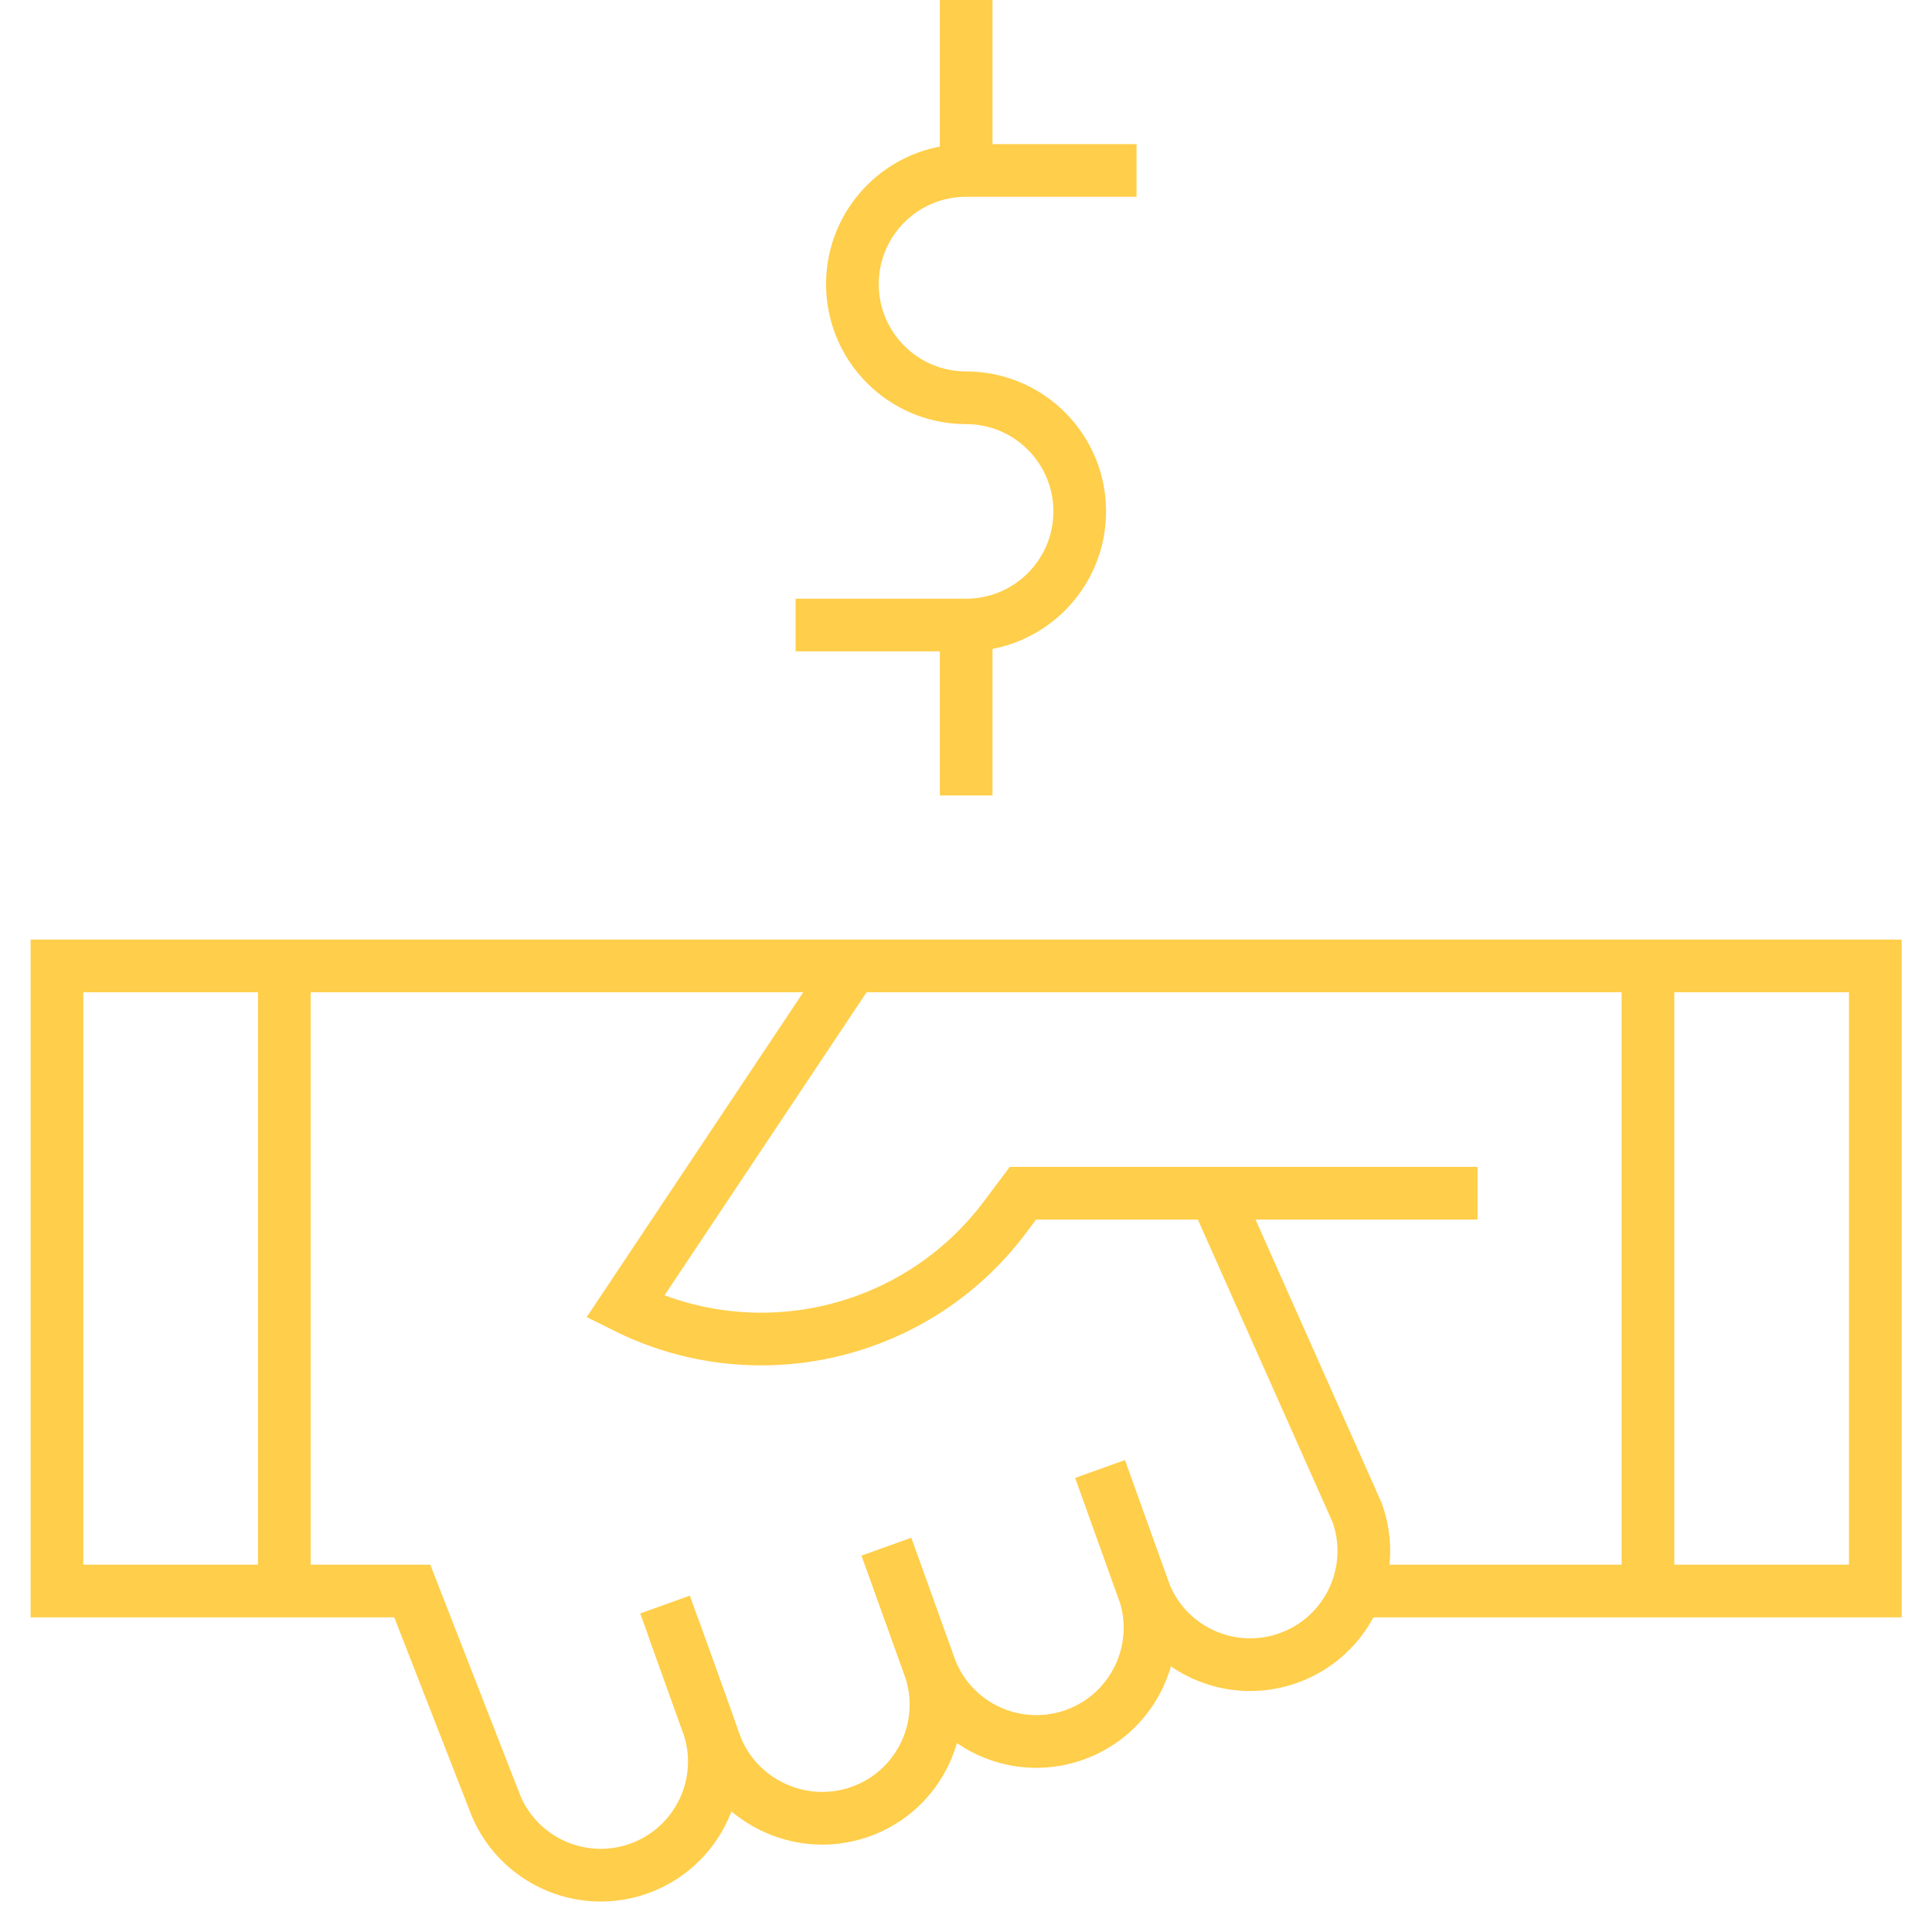
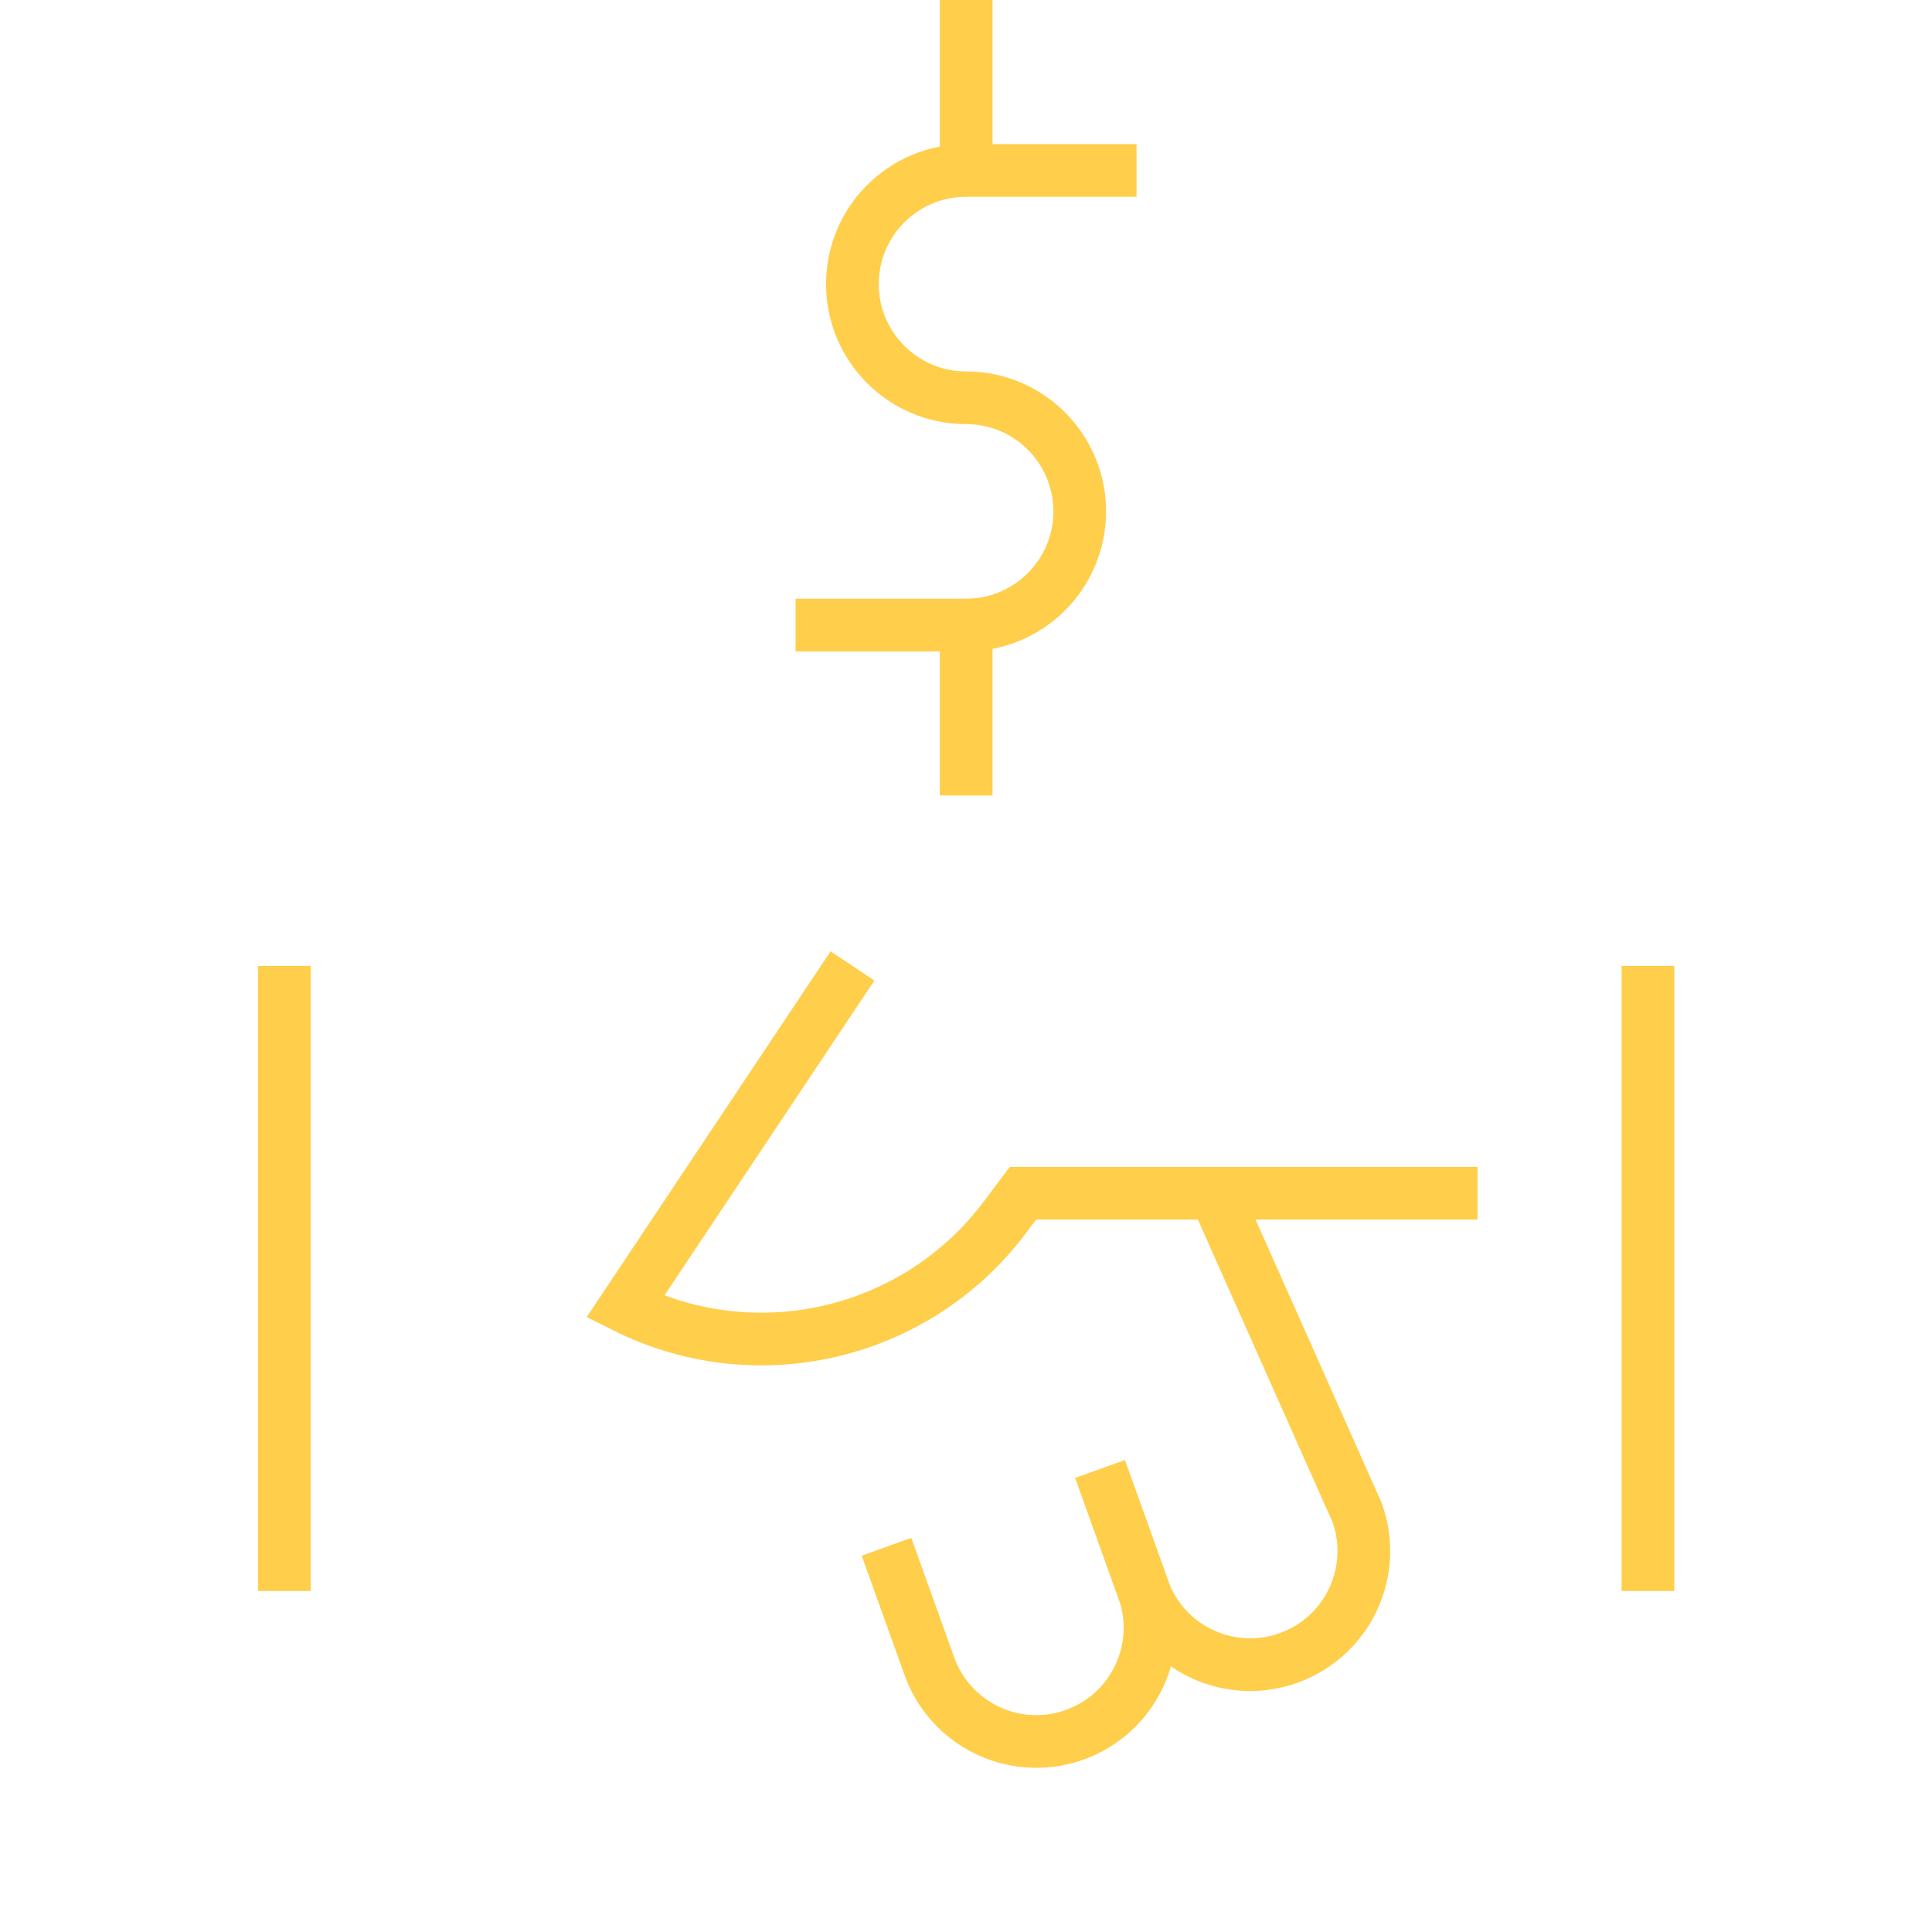
<svg xmlns="http://www.w3.org/2000/svg" width="44" height="44" viewBox="0 0 44 44" fill="none">
  <g clip-path="url(#clip0_1879_44031)">
    <path d="M6.475 21.998V36.234" stroke="#FFCE4A" stroke-width="1.2" stroke-miterlimit="10" />
    <path d="M37.531 21.998V36.234" stroke="#FFCE4A" stroke-width="1.2" stroke-miterlimit="10" />
-     <path d="M15.322 37.033L16.292 39.733C16.672 40.752 17.666 41.41 18.727 41.41C19.018 41.41 19.313 41.361 19.602 41.257C20.947 40.775 21.647 39.292 21.164 37.947L20.187 35.227" stroke="#FFCE4A" stroke-width="1.2" stroke-miterlimit="10" />
    <path d="M25.055 33.458L26.038 36.197C26.521 37.543 25.822 39.025 24.477 39.508C24.188 39.612 23.892 39.661 23.602 39.661C22.54 39.661 21.546 39.004 21.166 37.947L20.189 35.227" stroke="#FFCE4A" stroke-width="1.2" stroke-miterlimit="10" />
    <path d="M19.415 21.998L14.238 29.763C17.236 31.262 20.876 30.402 22.887 27.721L23.297 27.175H33.65" stroke="#FFCE4A" stroke-width="1.2" stroke-miterlimit="10" />
    <path d="M27.67 27.175L30.908 34.449C31.391 35.794 30.692 37.276 29.346 37.759C29.058 37.862 28.762 37.912 28.472 37.912C27.41 37.912 26.416 37.254 26.036 36.197L25.053 33.458" stroke="#FFCE4A" stroke-width="1.2" stroke-miterlimit="10" />
    <path d="M18.119 14.235H22.002C23.431 14.235 24.59 13.076 24.59 11.647C24.59 10.218 23.431 9.059 22.002 9.059C20.572 9.059 19.413 7.9 19.413 6.471C19.413 5.041 20.572 3.882 22.002 3.882H25.884" stroke="#FFCE4A" stroke-width="1.2" stroke-miterlimit="10" />
    <path d="M22.004 3.882V0" stroke="#FFCE4A" stroke-width="1.2" stroke-miterlimit="10" />
    <path d="M22.004 18.117V14.235" stroke="#FFCE4A" stroke-width="1.2" stroke-miterlimit="10" />
-     <path d="M15.146 36.542L16.116 39.243C16.599 40.588 15.9 42.07 14.556 42.553C14.266 42.657 13.971 42.706 13.681 42.706C12.62 42.706 11.624 42.049 11.245 40.993L9.389 36.234H1.297V21.998H42.709V36.234H31.061" stroke="#FFCE4A" stroke-width="1.2" stroke-miterlimit="10" />
  </g>
  <defs>
    <clipPath id="clip0_1879_44031">
      <rect width="44" height="44" fill="white" />
    </clipPath>
  </defs>
</svg>